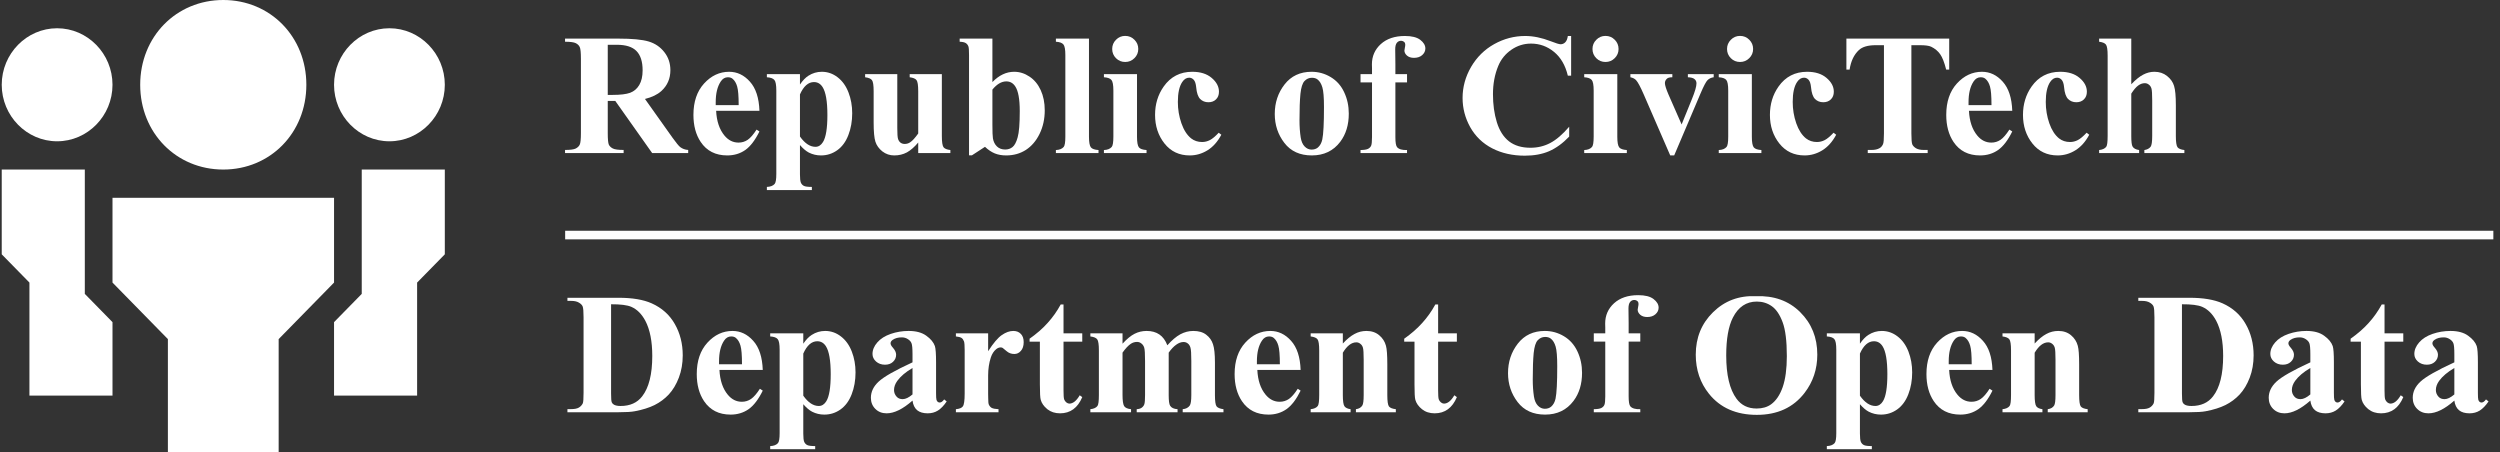
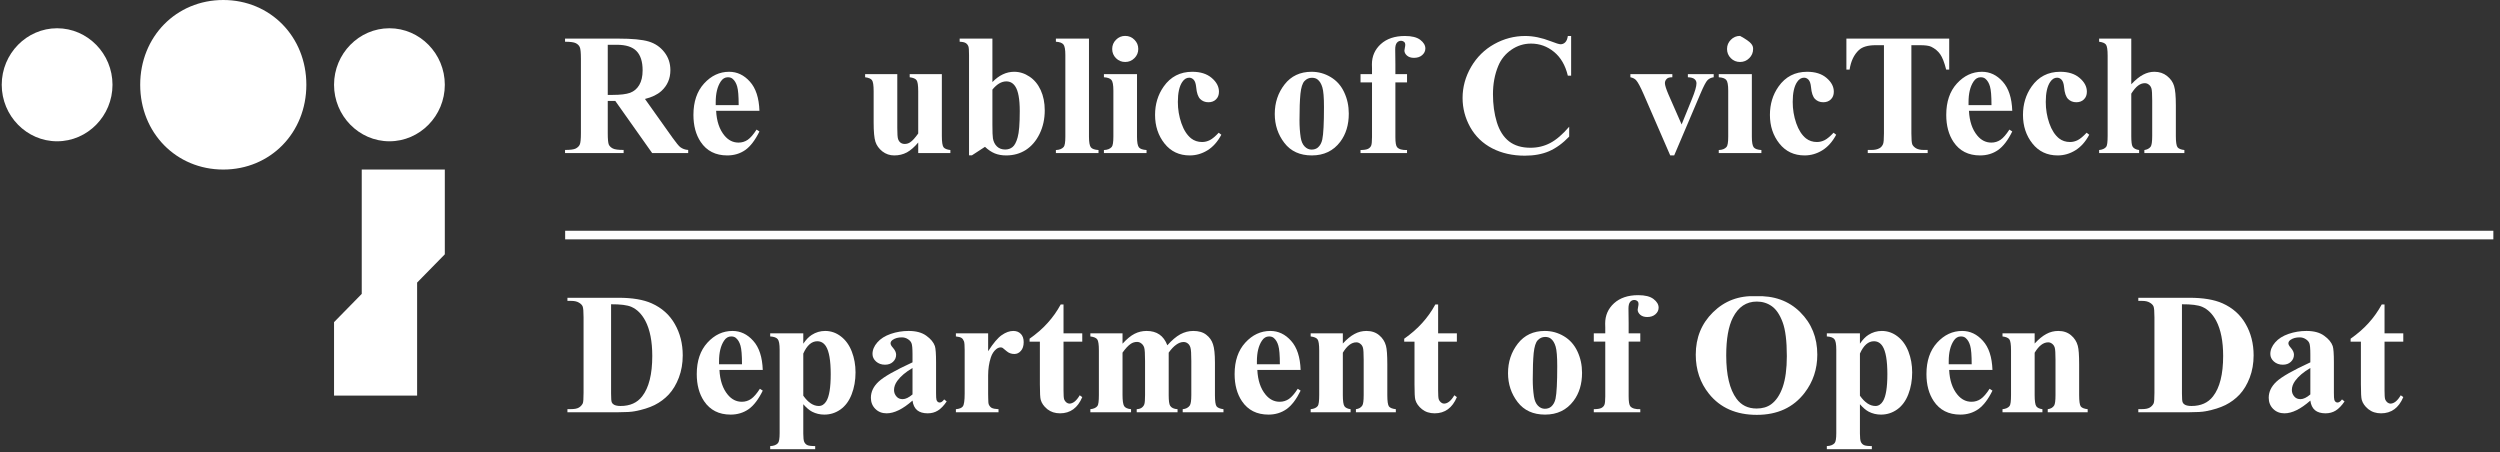
<svg xmlns="http://www.w3.org/2000/svg" width="188" height="34" viewBox="0 0 188 34" fill="none">
  <rect x="0" y="0" width="188" height="34" fill="#333333" stroke="none" />
  <g clip-path="url(#clip0_8627_161572)">
    <path d="M16.79 12.75C13.25 12.75 10.543 9.988 10.543 6.375C10.543 2.763 13.25 0 16.79 0C20.33 0 23.038 2.763 23.038 6.375C23.038 9.988 20.33 12.75 16.79 12.75Z" fill="white" />
-     <path d="M20.955 34H12.625V25.5L8.46 21.25V14.875H25.12V21.25L20.955 25.5V34Z" fill="white" />
    <path d="M4.295 10.625C2.004 10.625 0.13 8.712 0.13 6.375C0.13 4.037 2.004 2.125 4.295 2.125C6.586 2.125 8.46 4.037 8.46 6.375C8.46 8.712 6.586 10.625 4.295 10.625Z" fill="white" />
-     <path d="M6.378 22.1V12.75H0.13V19.125L2.213 21.25V29.75H8.46V24.225L6.378 22.1Z" fill="white" />
    <path d="M29.285 10.625C31.576 10.625 33.45 8.712 33.45 6.375C33.45 4.037 31.576 2.125 29.285 2.125C26.994 2.125 25.12 4.037 25.12 6.375C25.12 8.712 26.994 10.625 29.285 10.625Z" fill="white" />
    <path d="M27.203 22.1V12.75H33.45V19.125L31.367 21.25V29.75H25.12V24.225L27.203 22.1Z" fill="white" />
    <rect x="42.5" y="18" width="0.647" height="145" transform="rotate(-90 42.5 18)" fill="white" />
    <path d="M45.703 7.588V10C45.703 10.465 45.731 10.759 45.786 10.882C45.845 11.001 45.947 11.096 46.09 11.168C46.234 11.24 46.503 11.276 46.897 11.276V11.511H42.491V11.276C42.889 11.276 43.158 11.24 43.297 11.168C43.441 11.092 43.541 10.994 43.596 10.876C43.655 10.757 43.685 10.465 43.685 10V4.414C43.685 3.948 43.655 3.656 43.596 3.538C43.541 3.415 43.441 3.318 43.297 3.246C43.154 3.174 42.885 3.138 42.491 3.138V2.903H46.49C47.531 2.903 48.293 2.975 48.775 3.119C49.258 3.263 49.651 3.529 49.956 3.919C50.261 4.304 50.413 4.757 50.413 5.277C50.413 5.912 50.185 6.437 49.727 6.851C49.435 7.114 49.027 7.311 48.502 7.442L50.572 10.355C50.843 10.732 51.035 10.967 51.149 11.06C51.323 11.191 51.524 11.263 51.752 11.276V11.511H49.042L46.268 7.588H45.703ZM45.703 3.367V7.137H46.065C46.653 7.137 47.093 7.084 47.385 6.978C47.677 6.868 47.906 6.674 48.071 6.394C48.24 6.111 48.325 5.743 48.325 5.29C48.325 4.634 48.17 4.149 47.861 3.836C47.557 3.523 47.064 3.367 46.382 3.367H45.703Z" fill="white" />
    <path d="M57.11 8.33H53.853C53.892 9.117 54.101 9.74 54.482 10.197C54.774 10.548 55.125 10.723 55.536 10.723C55.79 10.723 56.02 10.654 56.227 10.514C56.435 10.37 56.657 10.114 56.894 9.746L57.11 9.886C56.788 10.541 56.433 11.007 56.044 11.282C55.654 11.553 55.203 11.688 54.691 11.688C53.811 11.688 53.145 11.35 52.692 10.673C52.328 10.127 52.146 9.45 52.146 8.641C52.146 7.651 52.413 6.864 52.946 6.28C53.483 5.692 54.112 5.398 54.831 5.398C55.432 5.398 55.953 5.645 56.393 6.14C56.837 6.631 57.076 7.361 57.11 8.33ZM55.548 7.905C55.548 7.224 55.51 6.756 55.434 6.502C55.362 6.248 55.248 6.056 55.091 5.925C55.002 5.848 54.884 5.81 54.736 5.81C54.516 5.81 54.336 5.918 54.196 6.134C53.947 6.511 53.822 7.027 53.822 7.683V7.905H55.548Z" fill="white" />
-     <path d="M60.157 10.908V13.117C60.157 13.421 60.18 13.629 60.227 13.739C60.277 13.849 60.353 13.929 60.455 13.98C60.557 14.031 60.755 14.056 61.052 14.056V14.291H57.669V14.056C57.931 14.047 58.126 13.973 58.252 13.834C58.337 13.736 58.379 13.485 58.379 13.078V6.813C58.379 6.394 58.331 6.128 58.233 6.013C58.136 5.895 57.948 5.827 57.669 5.81V5.575H60.157V6.356C60.364 6.052 60.576 5.832 60.791 5.696C61.1 5.497 61.437 5.398 61.801 5.398C62.237 5.398 62.632 5.535 62.988 5.81C63.347 6.085 63.62 6.466 63.807 6.953C63.993 7.435 64.086 7.956 64.086 8.514C64.086 9.115 63.989 9.666 63.794 10.165C63.603 10.66 63.324 11.039 62.956 11.301C62.592 11.559 62.186 11.688 61.737 11.688C61.411 11.688 61.107 11.616 60.823 11.473C60.612 11.362 60.389 11.174 60.157 10.908ZM60.157 10.266C60.521 10.783 60.91 11.041 61.325 11.041C61.553 11.041 61.742 10.92 61.89 10.679C62.11 10.323 62.22 9.646 62.22 8.648C62.22 7.624 62.099 6.923 61.858 6.547C61.697 6.297 61.481 6.172 61.21 6.172C60.783 6.172 60.432 6.481 60.157 7.099V10.266Z" fill="white" />
    <path d="M70.827 5.575V10.222C70.827 10.675 70.87 10.958 70.954 11.073C71.039 11.183 71.21 11.252 71.468 11.282V11.511H69.05V10.717C68.766 11.056 68.483 11.303 68.199 11.46C67.916 11.612 67.598 11.688 67.247 11.688C66.913 11.688 66.614 11.587 66.352 11.384C66.094 11.176 65.92 10.935 65.832 10.66C65.743 10.385 65.698 9.905 65.698 9.219V6.864C65.698 6.416 65.656 6.136 65.571 6.026C65.491 5.916 65.32 5.844 65.057 5.81V5.575H67.476V9.632C67.476 10.055 67.495 10.328 67.533 10.45C67.575 10.573 67.638 10.666 67.723 10.73C67.812 10.793 67.914 10.825 68.028 10.825C68.18 10.825 68.318 10.785 68.44 10.704C68.61 10.594 68.813 10.372 69.05 10.038V6.864C69.05 6.416 69.007 6.136 68.923 6.026C68.842 5.916 68.671 5.844 68.409 5.81V5.575H70.827Z" fill="white" />
    <path d="M74.629 2.903V6.172C75.129 5.656 75.675 5.398 76.267 5.398C76.673 5.398 77.056 5.518 77.416 5.76C77.776 5.997 78.057 6.335 78.26 6.775C78.463 7.215 78.565 7.723 78.565 8.299C78.565 8.946 78.436 9.534 78.178 10.063C77.92 10.592 77.575 10.996 77.143 11.276C76.711 11.551 76.218 11.688 75.664 11.688C75.342 11.688 75.057 11.637 74.807 11.536C74.558 11.434 74.312 11.269 74.071 11.041L73.087 11.682H72.871V4.135C72.871 3.792 72.856 3.58 72.827 3.5C72.784 3.381 72.717 3.295 72.624 3.24C72.535 3.18 72.382 3.146 72.166 3.138V2.903H74.629ZM74.629 6.737V9.378C74.629 9.915 74.642 10.258 74.668 10.406C74.71 10.656 74.811 10.859 74.972 11.015C75.133 11.168 75.338 11.244 75.588 11.244C75.804 11.244 75.988 11.183 76.14 11.06C76.297 10.937 76.426 10.694 76.527 10.33C76.633 9.966 76.686 9.31 76.686 8.362C76.686 7.452 76.572 6.828 76.343 6.49C76.178 6.244 75.956 6.121 75.677 6.121C75.313 6.121 74.964 6.327 74.629 6.737Z" fill="white" />
    <path d="M81.891 2.903V10.279C81.891 10.698 81.94 10.967 82.037 11.085C82.134 11.2 82.325 11.265 82.608 11.282V11.511H79.403V11.282C79.665 11.274 79.86 11.197 79.987 11.053C80.072 10.956 80.114 10.698 80.114 10.279V4.135C80.114 3.72 80.065 3.455 79.968 3.341C79.87 3.223 79.682 3.155 79.403 3.138V2.903H81.891Z" fill="white" />
    <path d="M84.614 2.7C84.889 2.7 85.122 2.797 85.312 2.992C85.503 3.182 85.598 3.413 85.598 3.684C85.598 3.955 85.501 4.185 85.306 4.376C85.116 4.566 84.885 4.661 84.614 4.661C84.343 4.661 84.113 4.566 83.922 4.376C83.732 4.185 83.637 3.955 83.637 3.684C83.637 3.413 83.732 3.182 83.922 2.992C84.113 2.797 84.343 2.7 84.614 2.7ZM85.503 5.575V10.279C85.503 10.698 85.552 10.967 85.649 11.085C85.746 11.2 85.937 11.265 86.22 11.282V11.511H83.015V11.282C83.277 11.274 83.472 11.197 83.599 11.053C83.683 10.956 83.726 10.698 83.726 10.279V6.813C83.726 6.394 83.677 6.128 83.58 6.013C83.482 5.895 83.294 5.827 83.015 5.81V5.575H85.503Z" fill="white" />
    <path d="M91.647 9.981L91.844 10.133C91.565 10.658 91.216 11.049 90.797 11.307C90.382 11.561 89.94 11.688 89.47 11.688C88.679 11.688 88.046 11.39 87.572 10.793C87.098 10.197 86.861 9.479 86.861 8.641C86.861 7.833 87.077 7.122 87.509 6.509C88.029 5.768 88.747 5.398 89.661 5.398C90.274 5.398 90.761 5.552 91.121 5.861C91.484 6.17 91.666 6.515 91.666 6.896C91.666 7.137 91.592 7.33 91.444 7.473C91.3 7.617 91.11 7.689 90.873 7.689C90.623 7.689 90.416 7.607 90.251 7.442C90.09 7.277 89.991 6.983 89.953 6.559C89.927 6.293 89.866 6.107 89.769 6.001C89.671 5.895 89.557 5.842 89.426 5.842C89.223 5.842 89.049 5.95 88.905 6.166C88.685 6.492 88.575 6.991 88.575 7.664C88.575 8.222 88.664 8.758 88.842 9.27C89.019 9.778 89.263 10.156 89.572 10.406C89.805 10.588 90.08 10.679 90.397 10.679C90.604 10.679 90.801 10.63 90.987 10.533C91.174 10.436 91.394 10.252 91.647 9.981Z" fill="white" />
    <path d="M98.63 5.398C99.146 5.398 99.626 5.531 100.071 5.798C100.515 6.064 100.852 6.443 101.08 6.934C101.313 7.425 101.429 7.962 101.429 8.546C101.429 9.388 101.215 10.093 100.788 10.66C100.272 11.345 99.559 11.688 98.649 11.688C97.756 11.688 97.068 11.375 96.586 10.749C96.103 10.123 95.862 9.397 95.862 8.572C95.862 7.721 96.108 6.98 96.599 6.35C97.094 5.715 97.771 5.398 98.63 5.398ZM98.655 5.848C98.439 5.848 98.253 5.931 98.097 6.096C97.944 6.257 97.843 6.578 97.792 7.061C97.745 7.539 97.722 8.206 97.722 9.06C97.722 9.513 97.752 9.936 97.811 10.33C97.858 10.63 97.957 10.859 98.109 11.015C98.262 11.172 98.435 11.25 98.63 11.25C98.82 11.25 98.979 11.197 99.106 11.092C99.271 10.948 99.381 10.747 99.436 10.489C99.521 10.087 99.563 9.274 99.563 8.051C99.563 7.332 99.523 6.839 99.442 6.572C99.362 6.301 99.243 6.104 99.087 5.982C98.977 5.893 98.833 5.848 98.655 5.848Z" fill="white" />
    <path d="M104.933 6.198V10.317C104.933 10.715 104.975 10.965 105.06 11.066C105.195 11.223 105.445 11.295 105.809 11.282V11.511H102.312V11.282C102.578 11.278 102.766 11.248 102.876 11.193C102.991 11.134 103.069 11.053 103.111 10.952C103.154 10.85 103.175 10.639 103.175 10.317V6.198H102.312V5.575H103.175V5.138L103.168 4.839C103.168 4.23 103.391 3.722 103.835 3.316C104.284 2.909 104.889 2.706 105.65 2.706C106.171 2.706 106.556 2.804 106.806 2.998C107.06 3.193 107.187 3.409 107.187 3.646C107.187 3.836 107.108 4.001 106.952 4.141C106.795 4.281 106.588 4.35 106.33 4.35C106.11 4.35 105.934 4.293 105.803 4.179C105.676 4.065 105.612 3.938 105.612 3.798C105.612 3.76 105.625 3.682 105.65 3.563C105.667 3.491 105.676 3.424 105.676 3.36C105.676 3.271 105.65 3.206 105.6 3.163C105.532 3.1 105.449 3.068 105.352 3.068C105.229 3.068 105.126 3.119 105.041 3.221C104.961 3.322 104.92 3.485 104.92 3.709L104.933 4.82V5.575H105.809V6.198H104.933Z" fill="white" />
    <path d="M118.149 2.706V5.69H117.901C117.715 4.911 117.368 4.314 116.86 3.9C116.353 3.485 115.777 3.278 115.134 3.278C114.596 3.278 114.103 3.432 113.655 3.741C113.206 4.05 112.878 4.454 112.671 4.953C112.404 5.592 112.271 6.303 112.271 7.086C112.271 7.856 112.368 8.559 112.563 9.194C112.758 9.824 113.062 10.302 113.477 10.628C113.892 10.95 114.429 11.111 115.089 11.111C115.631 11.111 116.126 10.992 116.575 10.755C117.028 10.518 117.504 10.11 118.003 9.53V10.273C117.521 10.776 117.017 11.142 116.492 11.371C115.972 11.595 115.362 11.707 114.664 11.707C113.746 11.707 112.929 11.523 112.214 11.155C111.503 10.787 110.953 10.258 110.563 9.568C110.178 8.878 109.986 8.144 109.986 7.366C109.986 6.545 110.2 5.766 110.627 5.03C111.059 4.293 111.638 3.722 112.366 3.316C113.098 2.909 113.875 2.706 114.696 2.706C115.301 2.706 115.94 2.838 116.613 3.1C117.002 3.252 117.25 3.328 117.355 3.328C117.491 3.328 117.607 3.28 117.705 3.182C117.806 3.081 117.872 2.922 117.901 2.706H118.149Z" fill="white" />
-     <path d="M120.732 2.7C121.007 2.7 121.24 2.797 121.431 2.992C121.621 3.182 121.716 3.413 121.716 3.684C121.716 3.955 121.619 4.185 121.424 4.376C121.234 4.566 121.003 4.661 120.732 4.661C120.462 4.661 120.231 4.566 120.041 4.376C119.85 4.185 119.755 3.955 119.755 3.684C119.755 3.413 119.85 3.182 120.041 2.992C120.231 2.797 120.462 2.7 120.732 2.7ZM121.621 5.575V10.279C121.621 10.698 121.67 10.967 121.767 11.085C121.864 11.2 122.055 11.265 122.338 11.282V11.511H119.133V11.282C119.395 11.274 119.59 11.197 119.717 11.053C119.801 10.956 119.844 10.698 119.844 10.279V6.813C119.844 6.394 119.795 6.128 119.698 6.013C119.6 5.895 119.412 5.827 119.133 5.81V5.575H121.621Z" fill="white" />
    <path d="M125.601 11.688L123.602 7.086C123.36 6.532 123.172 6.181 123.037 6.033C122.939 5.923 122.795 5.848 122.605 5.81V5.575H125.76V5.81C125.561 5.81 125.425 5.846 125.354 5.918C125.252 6.011 125.201 6.121 125.201 6.248C125.201 6.405 125.294 6.699 125.48 7.131L126.458 9.359L127.239 7.435C127.463 6.885 127.575 6.496 127.575 6.267C127.575 6.136 127.527 6.03 127.429 5.95C127.336 5.865 127.169 5.819 126.928 5.81V5.575H128.87V5.81C128.684 5.836 128.532 5.906 128.413 6.02C128.295 6.134 128.117 6.471 127.88 7.029L125.899 11.688H125.601Z" fill="white" />
-     <path d="M130.851 2.7C131.126 2.7 131.358 2.797 131.549 2.992C131.739 3.182 131.834 3.413 131.834 3.684C131.834 3.955 131.737 4.185 131.542 4.376C131.352 4.566 131.121 4.661 130.851 4.661C130.58 4.661 130.349 4.566 130.159 4.376C129.968 4.185 129.873 3.955 129.873 3.684C129.873 3.413 129.968 3.182 130.159 2.992C130.349 2.797 130.58 2.7 130.851 2.7ZM131.739 5.575V10.279C131.739 10.698 131.788 10.967 131.885 11.085C131.983 11.2 132.173 11.265 132.457 11.282V11.511H129.251V11.282C129.513 11.274 129.708 11.197 129.835 11.053C129.92 10.956 129.962 10.698 129.962 10.279V6.813C129.962 6.394 129.913 6.128 129.816 6.013C129.719 5.895 129.53 5.827 129.251 5.81V5.575H131.739Z" fill="white" />
+     <path d="M130.851 2.7C131.739 3.182 131.834 3.413 131.834 3.684C131.834 3.955 131.737 4.185 131.542 4.376C131.352 4.566 131.121 4.661 130.851 4.661C130.58 4.661 130.349 4.566 130.159 4.376C129.968 4.185 129.873 3.955 129.873 3.684C129.873 3.413 129.968 3.182 130.159 2.992C130.349 2.797 130.58 2.7 130.851 2.7ZM131.739 5.575V10.279C131.739 10.698 131.788 10.967 131.885 11.085C131.983 11.2 132.173 11.265 132.457 11.282V11.511H129.251V11.282C129.513 11.274 129.708 11.197 129.835 11.053C129.92 10.956 129.962 10.698 129.962 10.279V6.813C129.962 6.394 129.913 6.128 129.816 6.013C129.719 5.895 129.53 5.827 129.251 5.81V5.575H131.739Z" fill="white" />
    <path d="M137.884 9.981L138.081 10.133C137.801 10.658 137.452 11.049 137.033 11.307C136.618 11.561 136.176 11.688 135.707 11.688C134.915 11.688 134.283 11.39 133.809 10.793C133.335 10.197 133.098 9.479 133.098 8.641C133.098 7.833 133.313 7.122 133.745 6.509C134.266 5.768 134.983 5.398 135.897 5.398C136.511 5.398 136.997 5.552 137.357 5.861C137.721 6.17 137.903 6.515 137.903 6.896C137.903 7.137 137.829 7.33 137.681 7.473C137.537 7.617 137.346 7.689 137.109 7.689C136.86 7.689 136.652 7.607 136.487 7.442C136.326 7.277 136.227 6.983 136.189 6.559C136.164 6.293 136.102 6.107 136.005 6.001C135.908 5.895 135.793 5.842 135.662 5.842C135.459 5.842 135.285 5.95 135.142 6.166C134.922 6.492 134.812 6.991 134.812 7.664C134.812 8.222 134.9 8.758 135.078 9.27C135.256 9.778 135.499 10.156 135.808 10.406C136.041 10.588 136.316 10.679 136.633 10.679C136.841 10.679 137.037 10.63 137.224 10.533C137.41 10.436 137.63 10.252 137.884 9.981Z" fill="white" />
    <path d="M146.58 2.903V5.233H146.352C146.216 4.695 146.066 4.31 145.901 4.077C145.736 3.84 145.509 3.652 145.222 3.513C145.061 3.436 144.779 3.398 144.377 3.398H143.736V10.038C143.736 10.478 143.76 10.753 143.806 10.863C143.857 10.973 143.952 11.07 144.092 11.155C144.236 11.236 144.43 11.276 144.676 11.276H144.961V11.511H140.455V11.276H140.74C140.99 11.276 141.191 11.231 141.343 11.142C141.453 11.083 141.54 10.982 141.604 10.838C141.65 10.736 141.673 10.47 141.673 10.038V3.398H141.051C140.472 3.398 140.05 3.521 139.788 3.766C139.42 4.109 139.187 4.598 139.09 5.233H138.849V2.903H146.58Z" fill="white" />
    <path d="M151.322 8.33H148.065C148.104 9.117 148.313 9.74 148.694 10.197C148.986 10.548 149.337 10.723 149.748 10.723C150.001 10.723 150.232 10.654 150.439 10.514C150.647 10.37 150.869 10.114 151.106 9.746L151.322 9.886C151 10.541 150.645 11.007 150.255 11.282C149.866 11.553 149.415 11.688 148.903 11.688C148.023 11.688 147.357 11.35 146.904 10.673C146.54 10.127 146.358 9.45 146.358 8.641C146.358 7.651 146.625 6.864 147.158 6.28C147.695 5.692 148.324 5.398 149.043 5.398C149.644 5.398 150.164 5.645 150.604 6.14C151.049 6.631 151.288 7.361 151.322 8.33ZM149.76 7.905C149.76 7.224 149.722 6.756 149.646 6.502C149.574 6.248 149.46 6.056 149.303 5.925C149.214 5.848 149.096 5.81 148.948 5.81C148.728 5.81 148.548 5.918 148.408 6.134C148.159 6.511 148.034 7.027 148.034 7.683V7.905H149.76Z" fill="white" />
    <path d="M156.914 9.981L157.111 10.133C156.832 10.658 156.482 11.049 156.063 11.307C155.649 11.561 155.207 11.688 154.737 11.688C153.945 11.688 153.313 11.39 152.839 10.793C152.365 10.197 152.128 9.479 152.128 8.641C152.128 7.833 152.344 7.122 152.775 6.509C153.296 5.768 154.013 5.398 154.927 5.398C155.541 5.398 156.028 5.552 156.387 5.861C156.751 6.17 156.933 6.515 156.933 6.896C156.933 7.137 156.859 7.33 156.711 7.473C156.567 7.617 156.377 7.689 156.14 7.689C155.89 7.689 155.683 7.607 155.518 7.442C155.357 7.277 155.257 6.983 155.219 6.559C155.194 6.293 155.132 6.107 155.035 6.001C154.938 5.895 154.824 5.842 154.692 5.842C154.489 5.842 154.316 5.95 154.172 6.166C153.952 6.492 153.842 6.991 153.842 7.664C153.842 8.222 153.931 8.758 154.108 9.27C154.286 9.778 154.529 10.156 154.838 10.406C155.071 10.588 155.346 10.679 155.664 10.679C155.871 10.679 156.068 10.63 156.254 10.533C156.44 10.436 156.66 10.252 156.914 9.981Z" fill="white" />
    <path d="M160.272 2.903V6.337C160.598 5.994 160.896 5.753 161.167 5.614C161.438 5.47 161.719 5.398 162.011 5.398C162.384 5.398 162.701 5.504 162.963 5.715C163.23 5.927 163.406 6.176 163.49 6.464C163.579 6.748 163.624 7.228 163.624 7.905V10.222C163.624 10.675 163.666 10.958 163.75 11.073C163.835 11.183 164.007 11.252 164.265 11.282V11.511H161.256V11.282C161.467 11.252 161.626 11.168 161.732 11.028C161.808 10.918 161.846 10.649 161.846 10.222V7.575C161.846 7.084 161.827 6.777 161.789 6.655C161.751 6.528 161.685 6.43 161.592 6.363C161.503 6.291 161.402 6.255 161.288 6.255C161.118 6.255 160.953 6.314 160.792 6.432C160.632 6.547 160.458 6.75 160.272 7.042V10.222C160.272 10.645 160.304 10.91 160.367 11.015C160.448 11.159 160.613 11.248 160.862 11.282V11.511H157.854V11.282C158.103 11.257 158.281 11.176 158.387 11.041C158.459 10.948 158.495 10.675 158.495 10.222V4.192C158.495 3.743 158.452 3.464 158.368 3.354C158.287 3.244 158.116 3.172 157.854 3.138V2.903H160.272Z" fill="white" />
    <path d="M42.671 31V30.765H42.957C43.207 30.765 43.397 30.727 43.528 30.651C43.664 30.57 43.763 30.463 43.827 30.327C43.865 30.238 43.884 29.972 43.884 29.527V23.865C43.884 23.425 43.861 23.15 43.814 23.04C43.767 22.93 43.672 22.835 43.528 22.754C43.389 22.67 43.198 22.627 42.957 22.627H42.671V22.393H46.524C47.553 22.393 48.38 22.532 49.006 22.811C49.772 23.154 50.352 23.673 50.746 24.367C51.143 25.061 51.342 25.846 51.342 26.722C51.342 27.327 51.245 27.885 51.05 28.398C50.856 28.905 50.604 29.326 50.295 29.661C49.986 29.991 49.628 30.257 49.222 30.46C48.82 30.659 48.327 30.814 47.743 30.924C47.485 30.975 47.079 31 46.524 31H42.671ZM45.953 22.881V29.597C45.953 29.953 45.97 30.171 46.004 30.251C46.038 30.331 46.095 30.393 46.175 30.435C46.29 30.498 46.455 30.53 46.67 30.53C47.377 30.53 47.917 30.289 48.289 29.807C48.797 29.155 49.051 28.144 49.051 26.773C49.051 25.668 48.877 24.786 48.53 24.125C48.255 23.609 47.902 23.258 47.47 23.072C47.166 22.941 46.66 22.877 45.953 22.881Z" fill="white" />
    <path d="M57.36 27.82H54.103C54.142 28.607 54.351 29.229 54.732 29.686C55.024 30.037 55.375 30.213 55.786 30.213C56.04 30.213 56.27 30.143 56.477 30.003C56.685 29.86 56.907 29.604 57.144 29.235L57.36 29.375C57.038 30.031 56.683 30.496 56.294 30.771C55.904 31.042 55.453 31.178 54.941 31.178C54.061 31.178 53.395 30.839 52.942 30.162C52.578 29.616 52.396 28.939 52.396 28.131C52.396 27.141 52.663 26.354 53.196 25.77C53.733 25.181 54.362 24.887 55.081 24.887C55.682 24.887 56.203 25.135 56.643 25.63C57.087 26.121 57.326 26.851 57.36 27.82ZM55.798 27.395C55.798 26.713 55.76 26.246 55.684 25.992C55.612 25.738 55.498 25.545 55.341 25.414C55.252 25.338 55.134 25.3 54.986 25.3C54.766 25.3 54.586 25.408 54.446 25.623C54.197 26 54.072 26.516 54.072 27.172V27.395H55.798Z" fill="white" />
    <path d="M60.407 30.397V32.606C60.407 32.911 60.43 33.118 60.477 33.228C60.527 33.338 60.603 33.419 60.705 33.469C60.807 33.52 61.005 33.545 61.302 33.545V33.78H57.919V33.545C58.181 33.537 58.376 33.463 58.502 33.323C58.587 33.226 58.629 32.974 58.629 32.568V26.303C58.629 25.884 58.581 25.617 58.483 25.503C58.386 25.384 58.198 25.317 57.919 25.3V25.065H60.407V25.846C60.614 25.541 60.826 25.321 61.041 25.186C61.35 24.987 61.687 24.887 62.051 24.887C62.487 24.887 62.882 25.025 63.238 25.3C63.597 25.575 63.87 25.956 64.057 26.442C64.243 26.925 64.336 27.445 64.336 28.004C64.336 28.605 64.239 29.155 64.044 29.654C63.853 30.149 63.574 30.528 63.206 30.791C62.842 31.049 62.436 31.178 61.987 31.178C61.661 31.178 61.357 31.106 61.073 30.962C60.862 30.852 60.639 30.664 60.407 30.397ZM60.407 29.756C60.771 30.272 61.16 30.53 61.575 30.53C61.803 30.53 61.992 30.41 62.14 30.169C62.36 29.813 62.47 29.136 62.47 28.137C62.47 27.113 62.349 26.413 62.108 26.036C61.947 25.787 61.731 25.662 61.46 25.662C61.033 25.662 60.682 25.971 60.407 26.588V29.756Z" fill="white" />
    <path d="M68.621 30.124C67.897 30.763 67.247 31.082 66.672 31.082C66.333 31.082 66.052 30.973 65.828 30.752C65.603 30.528 65.491 30.249 65.491 29.915C65.491 29.462 65.686 29.055 66.075 28.696C66.465 28.332 67.313 27.849 68.621 27.248V26.652C68.621 26.203 68.595 25.922 68.544 25.808C68.498 25.689 68.407 25.588 68.272 25.503C68.136 25.414 67.984 25.37 67.814 25.37C67.539 25.37 67.313 25.431 67.135 25.554C67.025 25.63 66.97 25.719 66.97 25.82C66.97 25.909 67.029 26.019 67.148 26.15C67.309 26.332 67.389 26.508 67.389 26.677C67.389 26.885 67.311 27.062 67.154 27.21C67.002 27.354 66.801 27.426 66.551 27.426C66.285 27.426 66.06 27.346 65.878 27.185C65.701 27.024 65.612 26.836 65.612 26.62C65.612 26.315 65.732 26.026 65.974 25.75C66.215 25.471 66.551 25.258 66.983 25.109C67.415 24.961 67.863 24.887 68.329 24.887C68.891 24.887 69.336 25.008 69.662 25.249C69.992 25.486 70.205 25.744 70.303 26.023C70.362 26.201 70.392 26.61 70.392 27.248V29.553C70.392 29.824 70.402 29.995 70.423 30.067C70.445 30.135 70.476 30.185 70.519 30.219C70.561 30.253 70.609 30.27 70.665 30.27C70.775 30.27 70.887 30.192 71.001 30.035L71.191 30.188C70.98 30.501 70.76 30.729 70.531 30.873C70.307 31.013 70.051 31.082 69.763 31.082C69.425 31.082 69.16 31.004 68.97 30.848C68.779 30.687 68.663 30.446 68.621 30.124ZM68.621 29.661V27.674C68.109 27.974 67.728 28.296 67.478 28.639C67.313 28.867 67.231 29.098 67.231 29.331C67.231 29.525 67.3 29.697 67.44 29.845C67.546 29.959 67.694 30.016 67.884 30.016C68.096 30.016 68.341 29.898 68.621 29.661Z" fill="white" />
    <path d="M74.308 25.065V26.411C74.702 25.797 75.047 25.391 75.343 25.192C75.639 24.989 75.925 24.887 76.2 24.887C76.437 24.887 76.625 24.961 76.765 25.109C76.909 25.253 76.981 25.459 76.981 25.725C76.981 26.009 76.911 26.229 76.771 26.385C76.636 26.542 76.471 26.62 76.276 26.62C76.052 26.62 75.857 26.548 75.692 26.404C75.527 26.26 75.43 26.18 75.4 26.163C75.358 26.138 75.309 26.125 75.254 26.125C75.131 26.125 75.015 26.172 74.905 26.265C74.731 26.409 74.6 26.614 74.511 26.88C74.376 27.291 74.308 27.744 74.308 28.239V29.604L74.314 29.959C74.314 30.2 74.329 30.355 74.359 30.422C74.41 30.537 74.484 30.621 74.581 30.676C74.683 30.727 74.852 30.759 75.089 30.771V31H71.883V30.771C72.141 30.75 72.315 30.68 72.404 30.562C72.497 30.439 72.543 30.12 72.543 29.604V26.322C72.543 25.983 72.526 25.767 72.493 25.674C72.45 25.556 72.389 25.469 72.309 25.414C72.228 25.359 72.086 25.321 71.883 25.3V25.065H74.308Z" fill="white" />
    <path d="M79.977 22.894V25.065H81.386V25.693H79.977V29.356C79.977 29.699 79.991 29.921 80.021 30.023C80.055 30.12 80.112 30.2 80.192 30.264C80.273 30.323 80.347 30.352 80.415 30.352C80.69 30.352 80.95 30.143 81.195 29.724L81.386 29.864C81.043 30.676 80.487 31.082 79.716 31.082C79.34 31.082 79.02 30.979 78.758 30.771C78.5 30.56 78.335 30.325 78.263 30.067C78.22 29.923 78.199 29.534 78.199 28.899V25.693H77.425V25.471C77.958 25.095 78.411 24.699 78.783 24.284C79.16 23.869 79.488 23.406 79.767 22.894H79.977Z" fill="white" />
    <path d="M84.414 25.065V25.846C84.739 25.49 85.04 25.243 85.315 25.103C85.594 24.959 85.899 24.887 86.229 24.887C86.61 24.887 86.929 24.976 87.188 25.154C87.446 25.331 87.644 25.602 87.784 25.966C88.123 25.585 88.447 25.31 88.755 25.141C89.069 24.972 89.394 24.887 89.733 24.887C90.143 24.887 90.469 24.982 90.71 25.173C90.956 25.359 91.125 25.598 91.218 25.89C91.316 26.178 91.364 26.639 91.364 27.274V29.705C91.364 30.162 91.404 30.446 91.485 30.556C91.57 30.666 91.743 30.738 92.005 30.771V31H88.939V30.771C89.181 30.75 89.358 30.657 89.473 30.492C89.549 30.378 89.587 30.116 89.587 29.705V27.153C89.587 26.624 89.566 26.288 89.523 26.144C89.481 26 89.413 25.894 89.32 25.827C89.231 25.755 89.126 25.719 89.003 25.719C88.821 25.719 88.637 25.787 88.451 25.922C88.264 26.053 88.076 26.252 87.886 26.519V29.705C87.886 30.133 87.922 30.401 87.994 30.511C88.091 30.668 88.277 30.755 88.552 30.771V31H85.48V30.771C85.645 30.763 85.774 30.723 85.867 30.651C85.965 30.575 86.028 30.486 86.058 30.384C86.091 30.279 86.108 30.052 86.108 29.705V27.153C86.108 26.616 86.087 26.279 86.045 26.144C86.003 26.009 85.931 25.903 85.829 25.827C85.732 25.75 85.626 25.712 85.512 25.712C85.342 25.712 85.188 25.757 85.048 25.846C84.849 25.977 84.638 26.201 84.414 26.519V29.705C84.414 30.124 84.454 30.401 84.534 30.537C84.619 30.668 84.792 30.746 85.055 30.771V31H81.995V30.771C82.245 30.746 82.422 30.666 82.528 30.53C82.6 30.437 82.636 30.162 82.636 29.705V26.354C82.636 25.905 82.594 25.626 82.509 25.516C82.429 25.406 82.257 25.334 81.995 25.3V25.065H84.414Z" fill="white" />
    <path d="M97.807 27.82H94.551C94.589 28.607 94.798 29.229 95.179 29.686C95.471 30.037 95.822 30.213 96.233 30.213C96.487 30.213 96.717 30.143 96.925 30.003C97.132 29.86 97.354 29.604 97.591 29.235L97.807 29.375C97.486 30.031 97.13 30.496 96.741 30.771C96.351 31.042 95.901 31.178 95.389 31.178C94.508 31.178 93.842 30.839 93.389 30.162C93.025 29.616 92.843 28.939 92.843 28.131C92.843 27.141 93.11 26.354 93.643 25.77C94.18 25.181 94.809 24.887 95.528 24.887C96.129 24.887 96.65 25.135 97.09 25.63C97.534 26.121 97.773 26.851 97.807 27.82ZM96.246 27.395C96.246 26.713 96.207 26.246 96.131 25.992C96.059 25.738 95.945 25.545 95.789 25.414C95.7 25.338 95.581 25.3 95.433 25.3C95.213 25.3 95.033 25.408 94.894 25.623C94.644 26 94.519 26.516 94.519 27.172V27.395H96.246Z" fill="white" />
    <path d="M100.981 25.065V25.833C101.286 25.503 101.578 25.264 101.857 25.116C102.136 24.963 102.437 24.887 102.758 24.887C103.143 24.887 103.463 24.995 103.717 25.211C103.971 25.422 104.14 25.687 104.225 26.004C104.292 26.246 104.326 26.709 104.326 27.395V29.705C104.326 30.162 104.366 30.448 104.447 30.562C104.531 30.672 104.705 30.742 104.967 30.771V31H101.965V30.771C102.189 30.742 102.35 30.649 102.447 30.492C102.515 30.386 102.549 30.124 102.549 29.705V27.064C102.549 26.578 102.53 26.271 102.492 26.144C102.454 26.017 102.388 25.92 102.295 25.852C102.206 25.78 102.107 25.744 101.997 25.744C101.633 25.744 101.294 26.004 100.981 26.525V29.705C100.981 30.149 101.021 30.431 101.102 30.549C101.186 30.668 101.341 30.742 101.565 30.771V31H98.562V30.771C98.812 30.746 98.99 30.666 99.096 30.53C99.168 30.437 99.204 30.162 99.204 29.705V26.354C99.204 25.905 99.161 25.626 99.077 25.516C98.996 25.406 98.825 25.334 98.562 25.3V25.065H100.981Z" fill="white" />
    <path d="M108.147 22.894V25.065H109.557V25.693H108.147V29.356C108.147 29.699 108.162 29.921 108.192 30.023C108.226 30.12 108.283 30.2 108.363 30.264C108.444 30.323 108.518 30.352 108.585 30.352C108.861 30.352 109.121 30.143 109.366 29.724L109.557 29.864C109.214 30.676 108.657 31.082 107.887 31.082C107.511 31.082 107.191 30.979 106.929 30.771C106.671 30.56 106.506 30.325 106.434 30.067C106.391 29.923 106.37 29.534 106.37 28.899V25.693H105.596V25.471C106.129 25.095 106.582 24.699 106.954 24.284C107.331 23.869 107.659 23.406 107.938 22.894H108.147Z" fill="white" />
    <path d="M116.171 24.887C116.687 24.887 117.167 25.02 117.612 25.287C118.056 25.554 118.393 25.933 118.621 26.423C118.854 26.914 118.97 27.452 118.97 28.036C118.97 28.878 118.757 29.582 118.329 30.149C117.813 30.835 117.1 31.178 116.19 31.178C115.297 31.178 114.609 30.865 114.127 30.238C113.645 29.612 113.403 28.886 113.403 28.061C113.403 27.21 113.649 26.47 114.14 25.839C114.635 25.205 115.312 24.887 116.171 24.887ZM116.196 25.338C115.98 25.338 115.794 25.42 115.638 25.585C115.485 25.746 115.384 26.068 115.333 26.55C115.286 27.029 115.263 27.695 115.263 28.55C115.263 29.003 115.293 29.426 115.352 29.819C115.399 30.12 115.498 30.348 115.65 30.505C115.803 30.662 115.976 30.74 116.171 30.74C116.361 30.74 116.52 30.687 116.647 30.581C116.812 30.437 116.922 30.236 116.977 29.978C117.062 29.576 117.104 28.764 117.104 27.541C117.104 26.821 117.064 26.328 116.983 26.061C116.903 25.791 116.785 25.594 116.628 25.471C116.518 25.382 116.374 25.338 116.196 25.338Z" fill="white" />
    <path d="M122.474 25.687V29.807C122.474 30.204 122.516 30.454 122.601 30.556C122.736 30.712 122.986 30.784 123.35 30.771V31H119.853V30.771C120.119 30.767 120.307 30.738 120.417 30.683C120.532 30.623 120.61 30.543 120.652 30.441C120.695 30.34 120.716 30.128 120.716 29.807V25.687H119.853V25.065H120.716V24.627L120.709 24.329C120.709 23.719 120.932 23.211 121.376 22.805C121.825 22.399 122.43 22.196 123.191 22.196C123.712 22.196 124.097 22.293 124.347 22.488C124.601 22.683 124.728 22.898 124.728 23.135C124.728 23.326 124.649 23.491 124.493 23.63C124.336 23.77 124.129 23.84 123.871 23.84C123.651 23.84 123.475 23.783 123.344 23.669C123.217 23.554 123.153 23.427 123.153 23.288C123.153 23.25 123.166 23.171 123.191 23.053C123.208 22.981 123.217 22.913 123.217 22.85C123.217 22.761 123.191 22.695 123.141 22.653C123.073 22.589 122.99 22.558 122.893 22.558C122.77 22.558 122.667 22.608 122.582 22.71C122.502 22.811 122.461 22.974 122.461 23.199L122.474 24.31V25.065H123.35V25.687H122.474Z" fill="white" />
    <path d="M132.034 22.272C133.405 22.221 134.518 22.621 135.373 23.472C136.232 24.322 136.661 25.387 136.661 26.665C136.661 27.756 136.342 28.717 135.703 29.546C134.856 30.647 133.661 31.197 132.116 31.197C130.567 31.197 129.37 30.672 128.523 29.623C127.855 28.793 127.521 27.809 127.521 26.671C127.521 25.393 127.954 24.329 128.822 23.478C129.694 22.623 130.764 22.221 132.034 22.272ZM132.11 22.678C131.323 22.678 130.724 23.08 130.313 23.884C129.979 24.544 129.812 25.492 129.812 26.728C129.812 28.197 130.07 29.282 130.586 29.984C130.946 30.475 131.45 30.721 132.097 30.721C132.533 30.721 132.897 30.615 133.189 30.403C133.561 30.133 133.851 29.701 134.059 29.108C134.266 28.512 134.37 27.735 134.37 26.779C134.37 25.64 134.264 24.79 134.052 24.227C133.841 23.66 133.57 23.26 133.24 23.027C132.914 22.795 132.537 22.678 132.11 22.678Z" fill="white" />
    <path d="M139.867 30.397V32.606C139.867 32.911 139.89 33.118 139.937 33.228C139.987 33.338 140.063 33.419 140.165 33.469C140.267 33.52 140.465 33.545 140.762 33.545V33.78H137.378V33.545C137.641 33.537 137.835 33.463 137.962 33.323C138.047 33.226 138.089 32.974 138.089 32.568V26.303C138.089 25.884 138.041 25.617 137.943 25.503C137.846 25.384 137.658 25.317 137.378 25.3V25.065H139.867V25.846C140.074 25.541 140.286 25.321 140.501 25.186C140.81 24.987 141.147 24.887 141.511 24.887C141.947 24.887 142.342 25.025 142.698 25.3C143.057 25.575 143.33 25.956 143.517 26.442C143.703 26.925 143.796 27.445 143.796 28.004C143.796 28.605 143.699 29.155 143.504 29.654C143.313 30.149 143.034 30.528 142.666 30.791C142.302 31.049 141.896 31.178 141.447 31.178C141.121 31.178 140.817 31.106 140.533 30.962C140.322 30.852 140.099 30.664 139.867 30.397ZM139.867 29.756C140.231 30.272 140.62 30.53 141.035 30.53C141.263 30.53 141.451 30.41 141.6 30.169C141.82 29.813 141.93 29.136 141.93 28.137C141.93 27.113 141.809 26.413 141.568 26.036C141.407 25.787 141.191 25.662 140.92 25.662C140.493 25.662 140.142 25.971 139.867 26.588V29.756Z" fill="white" />
    <path d="M149.833 27.82H146.576C146.614 28.607 146.824 29.229 147.205 29.686C147.497 30.037 147.848 30.213 148.258 30.213C148.512 30.213 148.743 30.143 148.95 30.003C149.158 29.86 149.38 29.604 149.617 29.235L149.833 29.375C149.511 30.031 149.155 30.496 148.766 30.771C148.377 31.042 147.926 31.178 147.414 31.178C146.534 31.178 145.867 30.839 145.415 30.162C145.051 29.616 144.869 28.939 144.869 28.131C144.869 27.141 145.135 26.354 145.668 25.77C146.206 25.181 146.834 24.887 147.554 24.887C148.155 24.887 148.675 25.135 149.115 25.63C149.56 26.121 149.799 26.851 149.833 27.82ZM148.271 27.395C148.271 26.713 148.233 26.246 148.157 25.992C148.085 25.738 147.971 25.545 147.814 25.414C147.725 25.338 147.607 25.3 147.458 25.3C147.238 25.3 147.059 25.408 146.919 25.623C146.669 26 146.544 26.516 146.544 27.172V27.395H148.271Z" fill="white" />
    <path d="M153.006 25.065V25.833C153.311 25.503 153.603 25.264 153.882 25.116C154.162 24.963 154.462 24.887 154.784 24.887C155.169 24.887 155.488 24.995 155.742 25.211C155.996 25.422 156.165 25.687 156.25 26.004C156.318 26.246 156.352 26.709 156.352 27.395V29.705C156.352 30.162 156.392 30.448 156.472 30.562C156.557 30.672 156.73 30.742 156.993 30.771V31H153.99V30.771C154.215 30.742 154.375 30.649 154.473 30.492C154.54 30.386 154.574 30.124 154.574 29.705V27.064C154.574 26.578 154.555 26.271 154.517 26.144C154.479 26.017 154.413 25.92 154.32 25.852C154.231 25.78 154.132 25.744 154.022 25.744C153.658 25.744 153.319 26.004 153.006 26.525V29.705C153.006 30.149 153.047 30.431 153.127 30.549C153.212 30.668 153.366 30.742 153.59 30.771V31H150.588V30.771C150.838 30.746 151.015 30.666 151.121 30.53C151.193 30.437 151.229 30.162 151.229 29.705V26.354C151.229 25.905 151.187 25.626 151.102 25.516C151.022 25.406 150.85 25.334 150.588 25.3V25.065H153.006Z" fill="white" />
    <path d="M160.801 31V30.765H161.087C161.337 30.765 161.527 30.727 161.658 30.651C161.794 30.57 161.893 30.463 161.957 30.327C161.995 30.238 162.014 29.972 162.014 29.527V23.865C162.014 23.425 161.99 23.15 161.944 23.04C161.897 22.93 161.802 22.835 161.658 22.754C161.519 22.67 161.328 22.627 161.087 22.627H160.801V22.393H164.654C165.683 22.393 166.51 22.532 167.136 22.811C167.902 23.154 168.482 23.673 168.875 24.367C169.273 25.061 169.472 25.846 169.472 26.722C169.472 27.327 169.375 27.885 169.18 28.398C168.986 28.905 168.734 29.326 168.425 29.661C168.116 29.991 167.758 30.257 167.352 30.46C166.95 30.659 166.457 30.814 165.873 30.924C165.615 30.975 165.209 31 164.654 31H160.801ZM164.083 22.881V29.597C164.083 29.953 164.1 30.171 164.134 30.251C164.168 30.331 164.225 30.393 164.305 30.435C164.419 30.498 164.584 30.53 164.8 30.53C165.507 30.53 166.047 30.289 166.419 29.807C166.927 29.155 167.181 28.144 167.181 26.773C167.181 25.668 167.007 24.786 166.66 24.125C166.385 23.609 166.032 23.258 165.6 23.072C165.295 22.941 164.79 22.877 164.083 22.881Z" fill="white" />
    <path d="M173.738 30.124C173.014 30.763 172.365 31.082 171.789 31.082C171.451 31.082 171.169 30.973 170.945 30.752C170.721 30.528 170.608 30.249 170.608 29.915C170.608 29.462 170.803 29.055 171.192 28.696C171.582 28.332 172.43 27.849 173.738 27.248V26.652C173.738 26.203 173.712 25.922 173.662 25.808C173.615 25.689 173.524 25.588 173.389 25.503C173.253 25.414 173.101 25.37 172.932 25.37C172.657 25.37 172.43 25.431 172.252 25.554C172.142 25.63 172.087 25.719 172.087 25.82C172.087 25.909 172.147 26.019 172.265 26.15C172.426 26.332 172.506 26.508 172.506 26.677C172.506 26.885 172.428 27.062 172.271 27.21C172.119 27.354 171.918 27.426 171.668 27.426C171.402 27.426 171.178 27.346 170.996 27.185C170.818 27.024 170.729 26.836 170.729 26.62C170.729 26.315 170.85 26.026 171.091 25.75C171.332 25.471 171.668 25.258 172.1 25.109C172.532 24.961 172.98 24.887 173.446 24.887C174.009 24.887 174.453 25.008 174.779 25.249C175.109 25.486 175.323 25.744 175.42 26.023C175.479 26.201 175.509 26.61 175.509 27.248V29.553C175.509 29.824 175.519 29.995 175.541 30.067C175.562 30.135 175.593 30.185 175.636 30.219C175.678 30.253 175.727 30.27 175.782 30.27C175.892 30.27 176.004 30.192 176.118 30.035L176.309 30.188C176.097 30.501 175.877 30.729 175.648 30.873C175.424 31.013 175.168 31.082 174.88 31.082C174.542 31.082 174.277 31.004 174.087 30.848C173.896 30.687 173.78 30.446 173.738 30.124ZM173.738 29.661V27.674C173.226 27.974 172.845 28.296 172.595 28.639C172.43 28.867 172.348 29.098 172.348 29.331C172.348 29.525 172.417 29.697 172.557 29.845C172.663 29.959 172.811 30.016 173.001 30.016C173.213 30.016 173.458 29.898 173.738 29.661Z" fill="white" />
    <path d="M179.317 22.894V25.065H180.727V25.693H179.317V29.356C179.317 29.699 179.332 29.921 179.362 30.023C179.396 30.12 179.453 30.2 179.533 30.264C179.614 30.323 179.688 30.352 179.755 30.352C180.03 30.352 180.291 30.143 180.536 29.724L180.727 29.864C180.384 30.676 179.827 31.082 179.057 31.082C178.68 31.082 178.361 30.979 178.099 30.771C177.84 30.56 177.675 30.325 177.604 30.067C177.561 29.923 177.54 29.534 177.54 28.899V25.693H176.766V25.471C177.299 25.095 177.752 24.699 178.124 24.284C178.501 23.869 178.829 23.406 179.108 22.894H179.317Z" fill="white" />
-     <path d="M184.567 30.124C183.843 30.763 183.194 31.082 182.618 31.082C182.28 31.082 181.998 30.973 181.774 30.752C181.55 30.528 181.438 30.249 181.438 29.915C181.438 29.462 181.632 29.055 182.021 28.696C182.411 28.332 183.259 27.849 184.567 27.248V26.652C184.567 26.203 184.542 25.922 184.491 25.808C184.444 25.689 184.353 25.588 184.218 25.503C184.082 25.414 183.93 25.37 183.761 25.37C183.486 25.37 183.259 25.431 183.082 25.554C182.972 25.63 182.917 25.719 182.917 25.82C182.917 25.909 182.976 26.019 183.094 26.15C183.255 26.332 183.335 26.508 183.335 26.677C183.335 26.885 183.257 27.062 183.101 27.21C182.948 27.354 182.747 27.426 182.498 27.426C182.231 27.426 182.007 27.346 181.825 27.185C181.647 27.024 181.558 26.836 181.558 26.62C181.558 26.315 181.679 26.026 181.92 25.75C182.161 25.471 182.498 25.258 182.929 25.109C183.361 24.961 183.809 24.887 184.275 24.887C184.838 24.887 185.282 25.008 185.608 25.249C185.938 25.486 186.152 25.744 186.249 26.023C186.308 26.201 186.338 26.61 186.338 27.248V29.553C186.338 29.824 186.348 29.995 186.37 30.067C186.391 30.135 186.423 30.185 186.465 30.219C186.507 30.253 186.556 30.27 186.611 30.27C186.721 30.27 186.833 30.192 186.947 30.035L187.138 30.188C186.926 30.501 186.706 30.729 186.478 30.873C186.253 31.013 185.997 31.082 185.709 31.082C185.371 31.082 185.106 31.004 184.916 30.848C184.726 30.687 184.609 30.446 184.567 30.124ZM184.567 29.661V27.674C184.055 27.974 183.674 28.296 183.424 28.639C183.259 28.867 183.177 29.098 183.177 29.331C183.177 29.525 183.247 29.697 183.386 29.845C183.492 29.959 183.64 30.016 183.831 30.016C184.042 30.016 184.288 29.898 184.567 29.661Z" fill="white" />
  </g>
  <defs>
    <clipPath id="clip0_8627_161572">
      <rect width="188" height="34" fill="white" />
    </clipPath>
  </defs>
</svg>